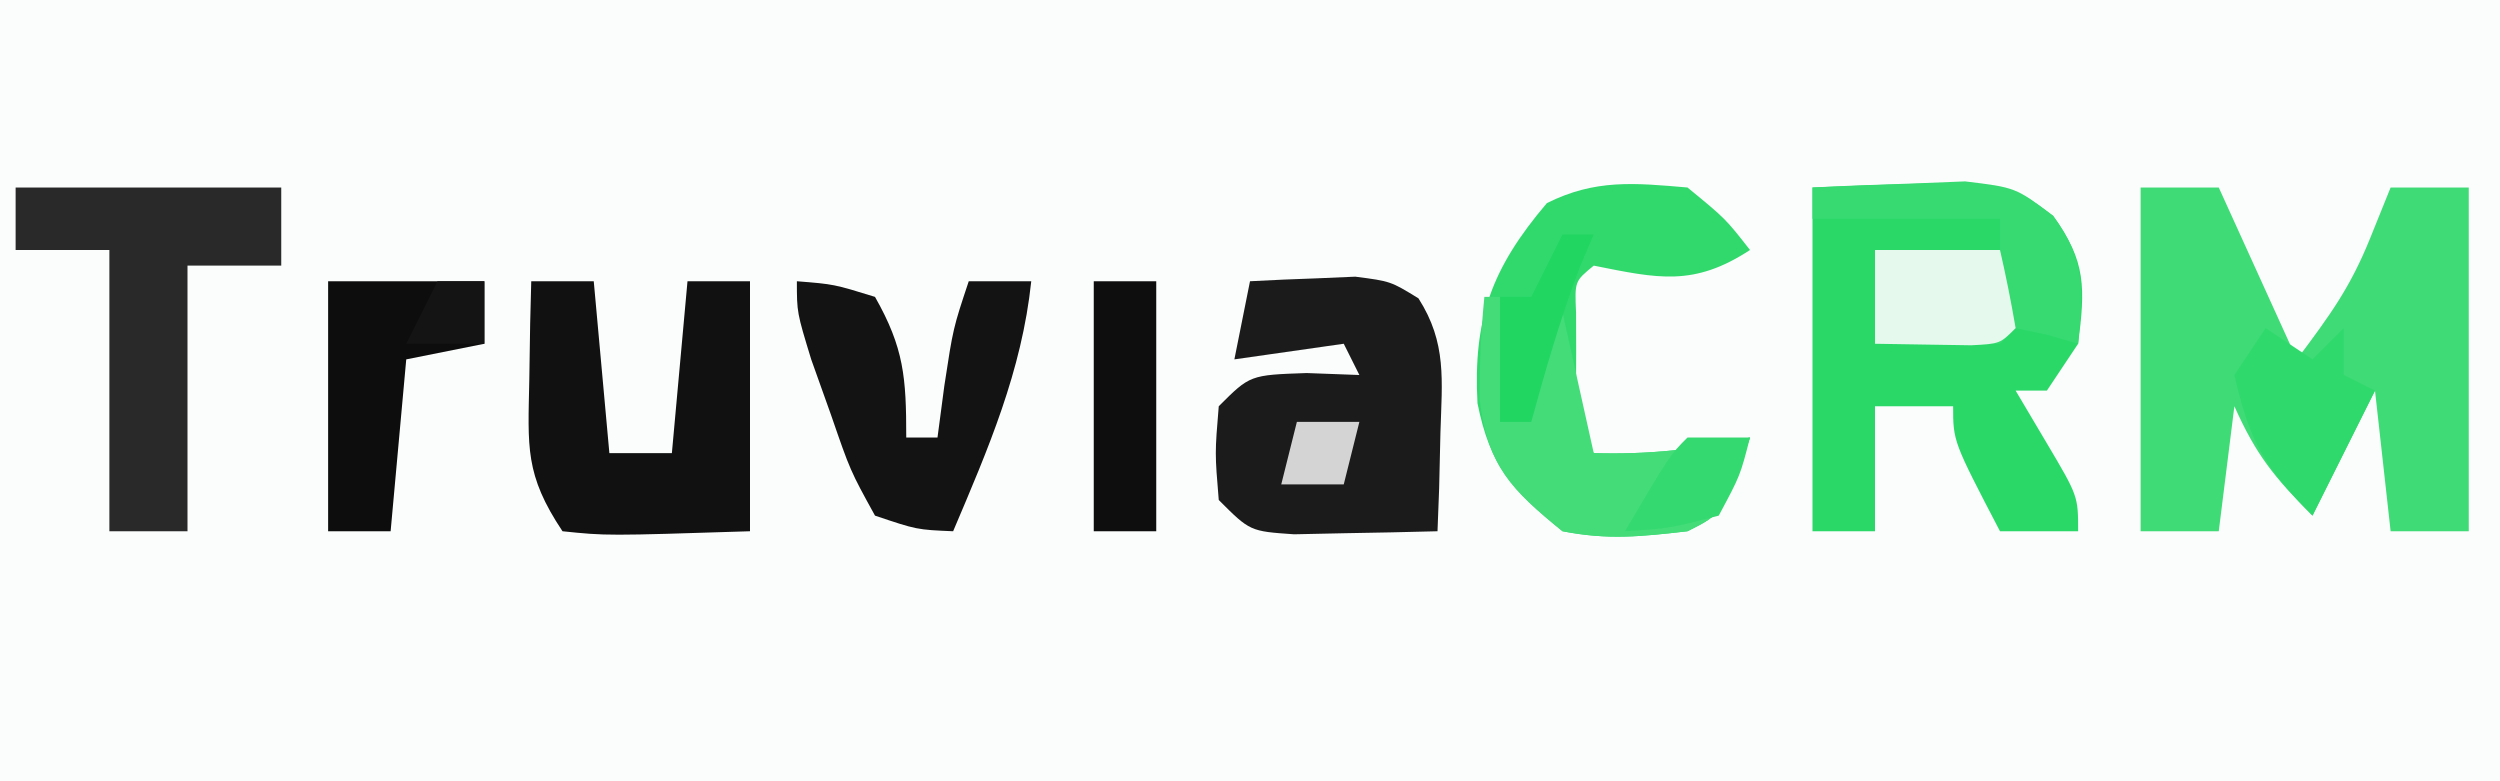
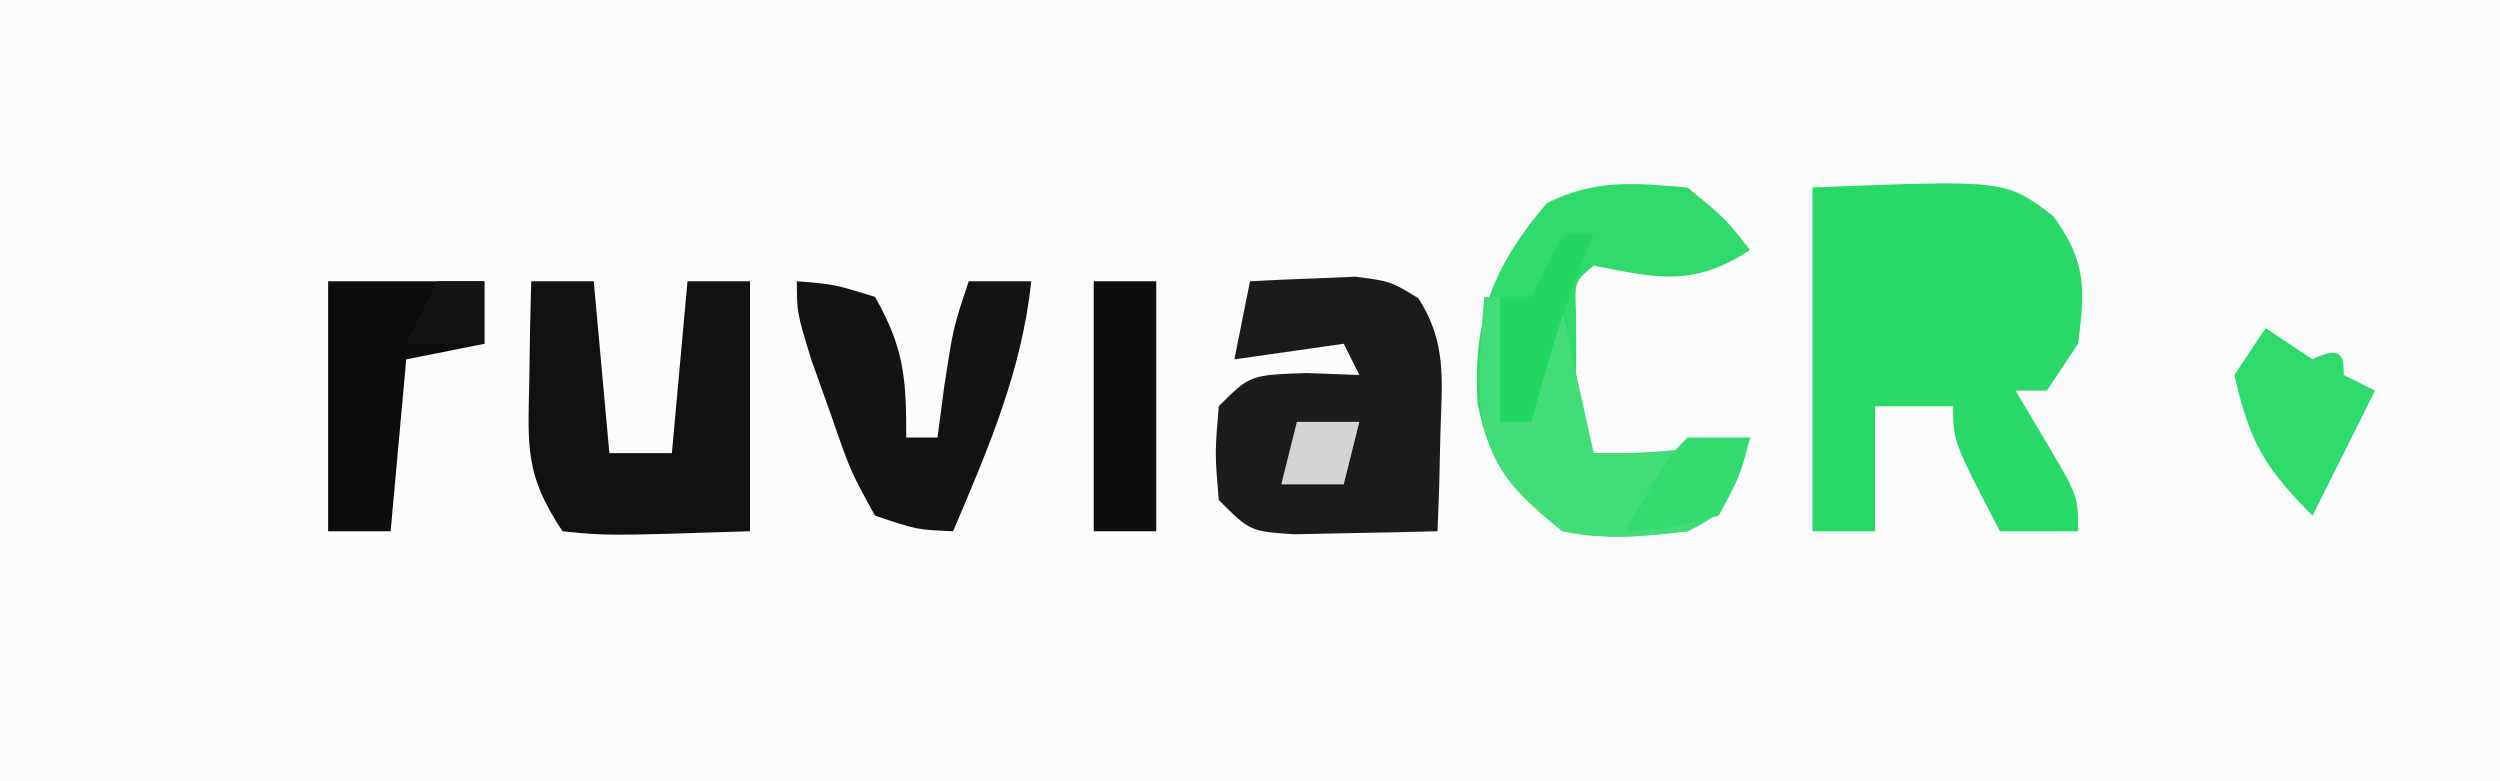
<svg xmlns="http://www.w3.org/2000/svg" version="1.1" width="160" height="50">
  <rect width="100%" height="100%" fill="#808080" stroke="none" />
  <path d="M0 0 C52.8 0 105.6 0 160 0 C160 16.5 160 33 160 50 C107.2 50 54.4 50 0 50 C0 33.5 0 17 0 0 Z " fill="#FBFCFC" transform="translate(0,0)" />
-   <path d="M0 0 C1.65 0 3.3 0 5 0 C6.65 3.63 8.3 7.26 10 11 C12.148 8.136 13.42 6.388 14.688 3.25 C15.121 2.178 15.554 1.105 16 0 C17.65 0 19.3 0 21 0 C21 7.26 21 14.52 21 22 C19.35 22 17.7 22 16 22 C15.67 19.03 15.34 16.06 15 13 C13.68 15.64 12.36 18.28 11 21 C8.492 18.492 7.386 17.092 6 14 C5.67 16.64 5.34 19.28 5 22 C3.35 22 1.7 22 0 22 C0 14.74 0 7.48 0 0 Z " fill="#3FDB76" transform="translate(137,12)" />
  <path d="M0 0 C12.35 -0.494 12.35 -0.494 15.398 1.824 C17.534 4.725 17.45 6.474 17 10 C16.01 11.485 16.01 11.485 15 13 C14.34 13 13.68 13 13 13 C13.66 14.114 14.32 15.227 15 16.375 C17 19.75 17 19.75 17 22 C15.35 22 13.7 22 12 22 C9 16.25 9 16.25 9 14 C7.35 14 5.7 14 4 14 C4 16.64 4 19.28 4 22 C2.68 22 1.36 22 0 22 C0 14.74 0 7.48 0 0 Z " fill="#2AD868" transform="translate(116,12)" />
  <path d="M0 0 C1.437 -0.081 2.874 -0.139 4.312 -0.188 C5.513 -0.24 5.513 -0.24 6.738 -0.293 C9 0 9 0 10.781 1.094 C12.608 3.95 12.287 6.34 12.188 9.688 C12.16 10.867 12.133 12.046 12.105 13.262 C12.071 14.165 12.036 15.069 12 16 C10.042 16.054 8.084 16.093 6.125 16.125 C4.489 16.16 4.489 16.16 2.82 16.195 C0 16 0 16 -2 14 C-2.25 11 -2.25 11 -2 8 C0 6 0 6 3.625 5.875 C5.296 5.937 5.296 5.937 7 6 C6.67 5.34 6.34 4.68 6 4 C3.69 4.33 1.38 4.66 -1 5 C-0.67 3.35 -0.34 1.7 0 0 Z " fill="#1B1B1B" transform="translate(80,18)" />
  <path d="M0 0 C2.438 2 2.438 2 4 4 C0.395 6.357 -1.891 5.822 -6 5 C-7.22 6.001 -7.22 6.001 -7.133 7.996 C-7.13 8.802 -7.128 9.607 -7.125 10.438 C-7.128 11.241 -7.13 12.044 -7.133 12.871 C-7.136 15.054 -7.136 15.054 -6 17 C-2.508 17.1 0.594 16.778 4 16 C2.25 20.875 2.25 20.875 0 22 C-3.011 22.346 -5.093 22.567 -8 22 C-11.23 19.376 -12.626 17.856 -13.441 13.809 C-13.723 8.437 -12.555 5.182 -9 1 C-5.908 -0.546 -3.406 -0.294 0 0 Z " fill="#31D96D" transform="translate(108,12)" />
-   <path d="M0 0 C5.61 0 11.22 0 17 0 C17 1.65 17 3.3 17 5 C15.02 5 13.04 5 11 5 C11 10.61 11 16.22 11 22 C9.35 22 7.7 22 6 22 C6 16.06 6 10.12 6 4 C4.02 4 2.04 4 0 4 C0 2.68 0 1.36 0 0 Z " fill="#292929" transform="translate(1,12)" />
  <path d="M0 0 C1.32 0 2.64 0 4 0 C4.33 3.63 4.66 7.26 5 11 C6.32 11 7.64 11 9 11 C9.33 7.37 9.66 3.74 10 0 C11.32 0 12.64 0 14 0 C14 5.28 14 10.56 14 16 C4.82 16.293 4.82 16.293 2 16 C-0.421 12.368 -0.21 10.617 -0.125 6.312 C-0.098 4.543 -0.098 4.543 -0.07 2.738 C-0.047 1.835 -0.024 0.931 0 0 Z " fill="#111111" transform="translate(34,18)" />
  <path d="M0 0 C2.375 0.188 2.375 0.188 5 1 C6.86 4.277 7 6.166 7 10 C7.66 10 8.32 10 9 10 C9.144 8.907 9.289 7.814 9.438 6.688 C10 3 10 3 11 0 C12.32 0 13.64 0 15 0 C14.394 5.76 12.243 10.72 10 16 C7.676 15.902 7.676 15.902 5 15 C3.418 12.129 3.418 12.129 2.188 8.562 C1.559 6.801 1.559 6.801 0.918 5.004 C0 2 0 2 0 0 Z " fill="#131313" transform="translate(51,18)" />
-   <path d="M0 0 C2.082 -0.108 4.166 -0.186 6.25 -0.25 C7.99 -0.32 7.99 -0.32 9.766 -0.391 C13 0 13 0 15.406 1.812 C17.484 4.664 17.313 6.553 17 10 C16.361 9.814 15.721 9.629 15.062 9.438 C14.042 9.221 14.042 9.221 13 9 C12.67 9.33 12.34 9.66 12 10 C9.329 10.141 6.676 10.042 4 10 C4 8.02 4 6.04 4 4 C6.64 4 9.28 4 12 4 C12 3.34 12 2.68 12 2 C8.04 2 4.08 2 0 2 C0 1.34 0 0.68 0 0 Z " fill="#37DA71" transform="translate(116,12)" />
  <path d="M0 0 C3.3 0 6.6 0 10 0 C10 1.32 10 2.64 10 4 C8.35 4.33 6.7 4.66 5 5 C4.67 8.63 4.34 12.26 4 16 C2.68 16 1.36 16 0 16 C0 10.72 0 5.44 0 0 Z " fill="#0D0D0D" transform="translate(21,18)" />
  <path d="M0 0 C0.33 0 0.66 0 1 0 C1 2.64 1 5.28 1 8 C1.66 7.67 2.32 7.34 3 7 C3.658 3.971 3.658 3.971 4 1 C4.33 1 4.66 1 5 1 C5.66 3.97 6.32 6.94 7 10 C10.492 10.1 13.594 9.778 17 9 C15.25 13.875 15.25 13.875 13 15 C9.989 15.346 7.907 15.567 5 15 C1.676 12.299 0.231 10.845 -0.301 6.598 C-0.311 4.374 -0.221 2.212 0 0 Z " fill="#43DC79" transform="translate(95,19)" />
  <path d="M0 0 C1.32 0 2.64 0 4 0 C4 5.28 4 10.56 4 16 C2.68 16 1.36 16 0 16 C0 10.72 0 5.44 0 0 Z " fill="#0E0E0E" transform="translate(70,18)" />
-   <path d="M0 0 C0.99 0.66 1.98 1.32 3 2 C3.66 1.34 4.32 0.68 5 0 C5 0.99 5 1.98 5 3 C5.66 3.33 6.32 3.66 7 4 C5.68 6.64 4.36 9.28 3 12 C-0.121 8.879 -1.032 7.223 -2 3 C-1.34 2.01 -0.68 1.02 0 0 Z " fill="#30D96C" transform="translate(145,21)" />
-   <path d="M0 0 C2.64 0 5.28 0 8 0 C8.382 1.656 8.714 3.325 9 5 C8 6 8 6 6.152 6.098 C4.102 6.065 2.051 6.033 0 6 C0 4.02 0 2.04 0 0 Z " fill="#E5FAED" transform="translate(120,16)" />
+   <path d="M0 0 C0.99 0.66 1.98 1.32 3 2 C5 0.99 5 1.98 5 3 C5.66 3.33 6.32 3.66 7 4 C5.68 6.64 4.36 9.28 3 12 C-0.121 8.879 -1.032 7.223 -2 3 C-1.34 2.01 -0.68 1.02 0 0 Z " fill="#30D96C" transform="translate(145,21)" />
  <path d="M0 0 C0.66 0 1.32 0 2 0 C1.711 0.681 1.423 1.361 1.125 2.062 C-0.126 5.329 -1.074 8.628 -2 12 C-2.66 12 -3.32 12 -4 12 C-4 9.36 -4 6.72 -4 4 C-3.34 4 -2.68 4 -2 4 C-1.34 2.68 -0.68 1.36 0 0 Z " fill="#21D661" transform="translate(100,15)" />
  <path d="M0 0 C1.32 0 2.64 0 4 0 C3.375 2.438 3.375 2.438 2 5 C-1.125 5.812 -1.125 5.812 -4 6 C-1.125 1.125 -1.125 1.125 0 0 Z " fill="#34D96F" transform="translate(108,28)" />
  <path d="M0 0 C1.32 0 2.64 0 4 0 C3.67 1.32 3.34 2.64 3 4 C1.68 4 0.36 4 -1 4 C-0.67 2.68 -0.34 1.36 0 0 Z " fill="#D4D4D4" transform="translate(83,27)" />
  <path d="M0 0 C0.99 0 1.98 0 3 0 C3 1.32 3 2.64 3 4 C1.35 4 -0.3 4 -2 4 C-1.34 2.68 -0.68 1.36 0 0 Z " fill="#141414" transform="translate(28,18)" />
</svg>